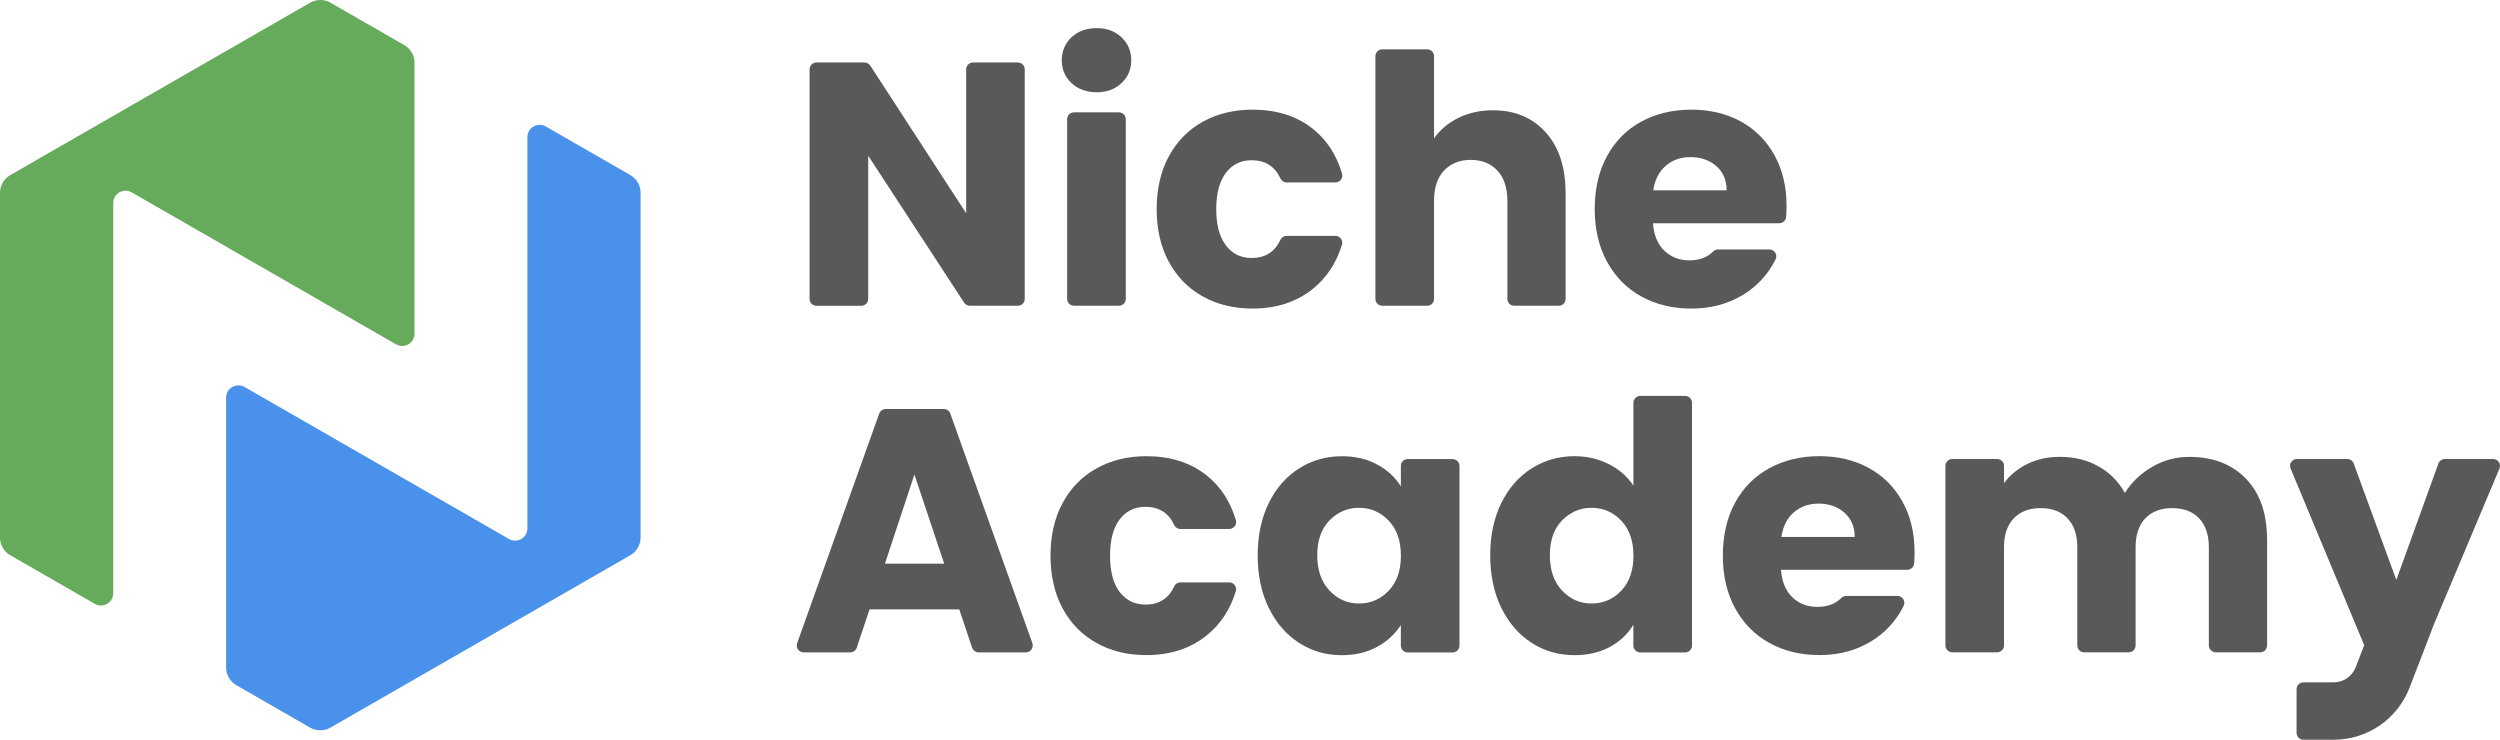
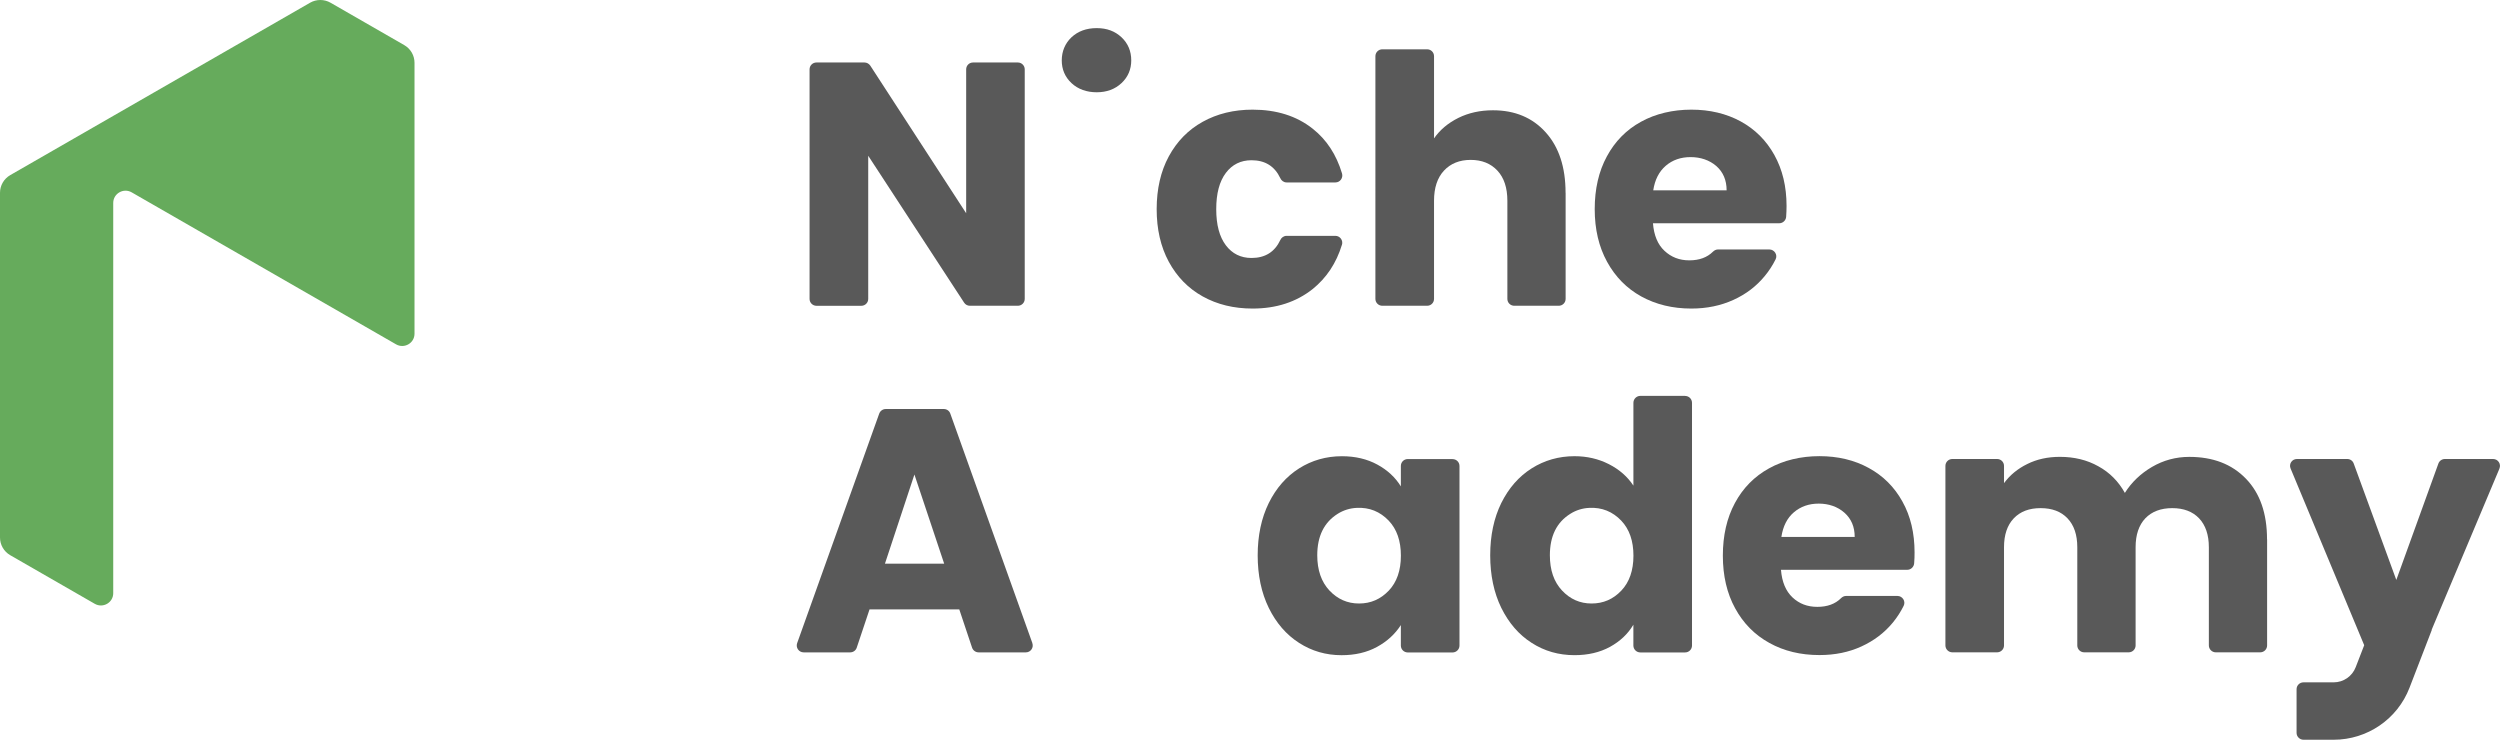
<svg xmlns="http://www.w3.org/2000/svg" id="Warstwa_1" viewBox="0 0 796.6 235.71">
  <defs>
    <style>.cls-1{fill:#66ab5c;}.cls-2{fill:#595959;}.cls-3{fill:#4a91eb;}</style>
  </defs>
  <path class="cls-2" d="M326.52,22.1V95.24c0,1.22-.99,2.19-2.2,2.19h-15.27c-.75,0-1.43-.36-1.84-.99l-30.56-46.81v45.62c0,1.22-.99,2.19-2.21,2.19h-14.28c-1.2,0-2.2-.97-2.2-2.19V22.1c0-1.22,.99-2.19,2.2-2.19h15.29c.74,0,1.43,.38,1.85,.99l30.56,47.05V22.1c0-1.22,.97-2.19,2.2-2.19h14.26c1.2,0,2.2,.97,2.2,2.19" />
  <path class="cls-2" d="M360.46,19.25c0,2.85-1.03,5.28-3.09,7.22-2.08,1.96-4.74,2.93-7.92,2.93s-5.96-.97-8.04-2.93c-2.06-1.94-3.09-4.37-3.09-7.22s1.03-5.4,3.09-7.36c2.08-1.94,4.75-2.93,8.04-2.93s5.84,.99,7.92,2.93c2.06,1.96,3.09,4.39,3.09,7.36" />
-   <path class="cls-2" d="M358.72,37.99v57.25c0,1.21-.97,2.18-2.2,2.18h-14.28c-1.22,0-2.2-.97-2.2-2.18V37.99c0-1.22,.97-2.19,2.2-2.19h14.28c1.22,0,2.2,.97,2.2,2.19" />
  <path class="cls-2" d="M427.59,78c-1.79,5.86-4.92,10.57-9.37,14.14-5.19,4.1-11.55,6.18-19.1,6.18-5.98,0-11.26-1.29-15.88-3.86-4.64-2.58-8.22-6.27-10.82-11.06-2.58-4.77-3.86-10.38-3.86-16.76s1.28-12.03,3.86-16.8c2.6-4.79,6.18-8.47,10.82-11.04,4.62-2.56,9.91-3.86,15.88-3.86,7.62,0,14.03,2.01,19.14,6.06,4.45,3.5,7.56,8.27,9.36,14.26,.42,1.42-.61,2.87-2.1,2.87h-15.56c-.88,0-1.64-.55-2-1.35-1.8-3.82-4.85-5.72-9.18-5.72-3.42,0-6.14,1.35-8.17,4.03-2.04,2.7-3.07,6.54-3.07,11.56s1.03,8.82,3.07,11.52c2.03,2.68,4.75,4.03,8.17,4.03,4.33,0,7.39-1.9,9.18-5.72,.36-.8,1.13-1.33,2-1.33h15.54c1.49,0,2.54,1.45,2.1,2.87" />
  <path class="cls-2" d="M498.87,61.43v33.82c0,1.21-.99,2.18-2.2,2.18h-14.16c-1.22,0-2.2-.97-2.2-2.18v-31.27c0-4.12-1.05-7.33-3.17-9.61-2.12-2.28-4.97-3.42-8.52-3.42s-6.39,1.14-8.51,3.42c-2.12,2.28-3.17,5.49-3.17,9.61v31.27c0,1.21-.97,2.18-2.2,2.18h-14.28c-1.2,0-2.2-.97-2.2-2.18V17.9c0-1.22,1-2.19,2.2-2.19h14.28c1.22,0,2.2,.97,2.2,2.19v26.19c1.91-2.74,4.47-4.88,7.75-6.52,3.28-1.62,6.95-2.43,11.03-2.43,6.98,0,12.58,2.34,16.79,7.02,4.22,4.67,6.34,11.1,6.34,19.27" />
  <path class="cls-2" d="M526.79,60.65c.51-3.38,1.85-5.99,3.99-7.83,2.16-1.85,4.79-2.76,7.92-2.76s6,.95,8.19,2.85c2.18,1.92,3.28,4.51,3.28,7.74h-23.38Zm38.6-11.25c-2.58-4.64-6.16-8.21-10.75-10.72-4.58-2.49-9.83-3.74-15.71-3.74s-11.4,1.29-16.05,3.86c-4.66,2.56-8.29,6.25-10.87,11.04-2.59,4.77-3.87,10.38-3.87,16.8s1.32,12,3.93,16.76c2.62,4.79,6.24,8.48,10.9,11.06,4.68,2.57,9.98,3.86,15.96,3.86,4.94,0,9.39-.93,13.42-2.77,4.01-1.82,7.33-4.37,9.98-7.6,1.38-1.67,2.52-3.44,3.46-5.34,.7-1.42-.4-3.12-2-3.12h-16.38c-.61,0-1.16,.29-1.58,.7-1.87,1.85-4.37,2.77-7.54,2.77s-5.78-1.03-7.92-3.04c-2.16-2.01-3.36-4.94-3.67-8.78h40.24c1.16,0,2.12-.91,2.2-2.05,.08-1.2,.13-2.34,.13-3.46,0-6.2-1.3-11.59-3.88-16.23" />
  <path class="cls-2" d="M281.98,179.6l9.39-28.4,9.48,28.4h-18.88Zm46.98,25.34l-26.15-73.14c-.3-.88-1.12-1.47-2.06-1.47h-18.52c-.93,0-1.75,.59-2.08,1.47l-26.15,73.14c-.5,1.42,.55,2.93,2.08,2.93h14.83c.95,0,1.8-.61,2.08-1.5l4.08-12.2h28.59l4.08,12.2c.31,.9,1.15,1.5,2.08,1.5h15.06c1.52,0,2.57-1.5,2.06-2.93" />
-   <path class="cls-2" d="M393.77,188.42c-1.8,5.87-4.93,10.59-9.39,14.14-5.18,4.12-11.55,6.18-19.11,6.18-5.98,0-11.26-1.27-15.86-3.86-4.64-2.56-8.25-6.25-10.82-11.02-2.58-4.81-3.86-10.4-3.86-16.8s1.28-11.99,3.86-16.78c2.57-4.79,6.18-8.46,10.82-11.04,4.6-2.56,9.89-3.88,15.86-3.88,7.63,0,14.03,2.03,19.16,6.08,4.45,3.52,7.56,8.25,9.36,14.26,.42,1.4-.61,2.85-2.1,2.85h-15.6c-.88,0-1.62-.55-1.98-1.33-1.78-3.82-4.83-5.72-9.16-5.72-3.42,0-6.14,1.33-8.19,4.01-2.04,2.7-3.05,6.54-3.05,11.56,0,7.04,2,11.8,6.03,14.22,1.6,.95,3.51,1.39,5.38,1.35,4.24-.03,7.25-1.96,9.01-5.76,.34-.78,1.09-1.31,1.95-1.31h15.6c1.49,0,2.54,1.46,2.1,2.87" />
  <path class="cls-2" d="M442.5,188.21c-2.59,2.72-5.72,4.09-9.45,4.09s-6.85-1.39-9.45-4.15c-2.57-2.76-3.87-6.5-3.87-11.21,0-6.1,2.18-10.51,6.53-13.23,1.81-1.14,3.91-1.79,6.03-1.88,4.05-.21,7.44,1.18,10.21,4.07,2.58,2.72,3.88,6.44,3.88,11.16s-1.3,8.44-3.88,11.16m20.35-41.95h-14.28c-1.22,0-2.2,.97-2.2,2.19v6.52c-1.77-2.87-4.26-5.19-7.5-6.95-3.21-1.75-6.99-2.66-11.28-2.66-5.02,0-9.58,1.31-13.65,3.88-4.06,2.58-7.29,6.25-9.66,11.04-2.35,4.79-3.53,10.36-3.53,16.67s1.18,11.92,3.53,16.73c2.37,4.83,5.59,8.55,9.66,11.16,4.07,2.62,8.59,3.92,13.53,3.92,4.29,0,8.06-.87,11.3-2.64,3.24-1.77,5.76-4.09,7.6-6.96v6.54c0,1.19,.97,2.19,2.2,2.19h14.28c1.2,0,2.2-.99,2.2-2.19v-57.23c0-1.22-.99-2.19-2.2-2.19" />
  <path class="cls-2" d="M516.6,188.21c-2.57,2.72-5.72,4.09-9.45,4.09s-6.85-1.39-9.43-4.15c-2.59-2.76-3.87-6.5-3.87-11.21,0-6.1,2.16-10.51,6.53-13.23,1.79-1.14,3.89-1.79,6.01-1.88,4.05-.21,7.44,1.18,10.21,4.07,2.58,2.72,3.88,6.44,3.88,11.16s-1.3,8.44-3.88,11.16m20.35-62.08h-14.28c-1.2,0-2.2,.99-2.2,2.2v26.4c-1.89-2.87-4.49-5.15-7.81-6.84-3.32-1.69-6.97-2.54-10.96-2.54-5.02,0-9.57,1.31-13.65,3.88-4.08,2.58-7.29,6.25-9.68,11.04-2.35,4.79-3.53,10.36-3.53,16.67s1.18,11.92,3.53,16.73c2.39,4.83,5.59,8.55,9.68,11.16,4.08,2.63,8.63,3.92,13.65,3.92,4.28,0,8.05-.87,11.3-2.64,3.21-1.77,5.72-4.11,7.46-7.07v6.65c0,1.2,.99,2.19,2.2,2.19h14.28c1.22,0,2.2-.99,2.2-2.19v-77.34c0-1.22-.97-2.2-2.2-2.2" />
  <path class="cls-2" d="M567.62,171.08c.51-3.38,1.83-6.01,3.99-7.85,2.16-1.83,4.77-2.76,7.92-2.76s6,.97,8.17,2.89c2.17,1.92,3.28,4.47,3.28,7.72h-23.36Zm38.58-11.25c-2.56-4.64-6.17-8.23-10.75-10.72-4.58-2.51-9.82-3.76-15.71-3.76s-11.4,1.31-16.04,3.88c-4.68,2.58-8.3,6.25-10.88,11.04-2.58,4.79-3.85,10.38-3.85,16.78s1.29,12,3.93,16.8c2.6,4.77,6.24,8.46,10.9,11.02,4.66,2.59,9.98,3.86,15.94,3.86,4.94,0,9.41-.91,13.42-2.76,4.01-1.84,7.33-4.37,10-7.62,1.35-1.65,2.5-3.44,3.43-5.32,.71-1.45-.38-3.14-2-3.14h-16.36c-.61,0-1.18,.29-1.61,.72-1.85,1.85-4.37,2.76-7.54,2.76s-5.76-.99-7.92-3.01c-2.16-2.05-3.36-4.96-3.67-8.8h40.24c1.16,0,2.12-.91,2.2-2.07,.1-1.18,.13-2.34,.13-3.44,0-6.18-1.27-11.59-3.87-16.23" />
  <path class="cls-2" d="M722.39,171.86v33.81c0,1.2-.97,2.19-2.2,2.19h-14.16c-1.2,0-2.2-.99-2.2-2.19v-31.29c0-3.97-1.05-7.03-3.11-9.22-2.08-2.17-4.93-3.25-8.55-3.25s-6.51,1.08-8.59,3.25c-2.06,2.19-3.09,5.25-3.09,9.22v31.29c0,1.2-.99,2.19-2.2,2.19h-14.18c-1.22,0-2.2-.99-2.2-2.19v-31.29c0-3.97-1.04-7.03-3.12-9.22-2.06-2.17-4.92-3.25-8.57-3.25s-6.47,1.08-8.55,3.25c-2.08,2.19-3.11,5.25-3.11,9.22v31.29c0,1.2-.99,2.19-2.21,2.19h-14.24c-1.22,0-2.22-.99-2.22-2.19v-57.23c0-1.22,1-2.19,2.22-2.19h14.24c1.22,0,2.21,.97,2.21,2.19v5.51c1.89-2.56,4.35-4.6,7.42-6.1,3.05-1.52,6.51-2.28,10.37-2.28,4.58,0,8.68,.99,12.27,3.01,3.6,1.97,6.41,4.81,8.45,8.48,2.12-3.37,5-6.14,8.63-8.27,3.65-2.13,7.62-3.21,11.89-3.21,7.58,0,13.59,2.32,18.06,6.96,4.49,4.63,6.72,11.08,6.72,19.33" />
  <path class="cls-2" d="M796.43,149.3l-21.61,51.38,.06,.02-7.12,18.46c-3.84,9.98-13.46,16.55-24.16,16.55h-9.62c-1.2,0-2.2-.99-2.2-2.19v-13.91c0-1.22,.99-2.19,2.2-2.19h9.62c3.11,0,5.91-1.92,7.02-4.83l2.71-7-23.46-56.32c-.61-1.44,.46-3.02,2.02-3.02h16.04c.93,0,1.75,.57,2.06,1.45l13.57,37.09,13.41-37.09c.33-.88,1.15-1.45,2.08-1.45h15.35c1.56,0,2.63,1.6,2.02,3.04" />
  <path class="cls-1" d="M41.96,61.29l84.24,48.43c2.62,1.5,5.88-.38,5.88-3.38V20.01c0-2.32-1.24-4.47-3.26-5.63L105.33,.87c-2.02-1.16-4.51-1.16-6.53,0L3.26,55.8c-2.02,1.16-3.26,3.31-3.26,5.63v109.85c0,2.32,1.24,4.47,3.26,5.63l26.94,15.49c2.61,1.5,5.88-.37,5.88-3.38V64.67c0-3.01,3.27-4.88,5.88-3.38" />
-   <path class="cls-3" d="M200.87,55.8l-26.94-15.49c-2.62-1.5-5.88,.38-5.88,3.38v124.67c0,3.01-3.27,4.88-5.88,3.38l-84.24-48.43c-2.62-1.5-5.88,.37-5.88,3.38v86.01c0,2.32,1.24,4.47,3.26,5.63l23.48,13.5c2.02,1.16,4.51,1.16,6.53,0l95.54-54.92c2.02-1.16,3.26-3.31,3.26-5.63V61.43c0-2.32-1.25-4.47-3.26-5.63" />
</svg>